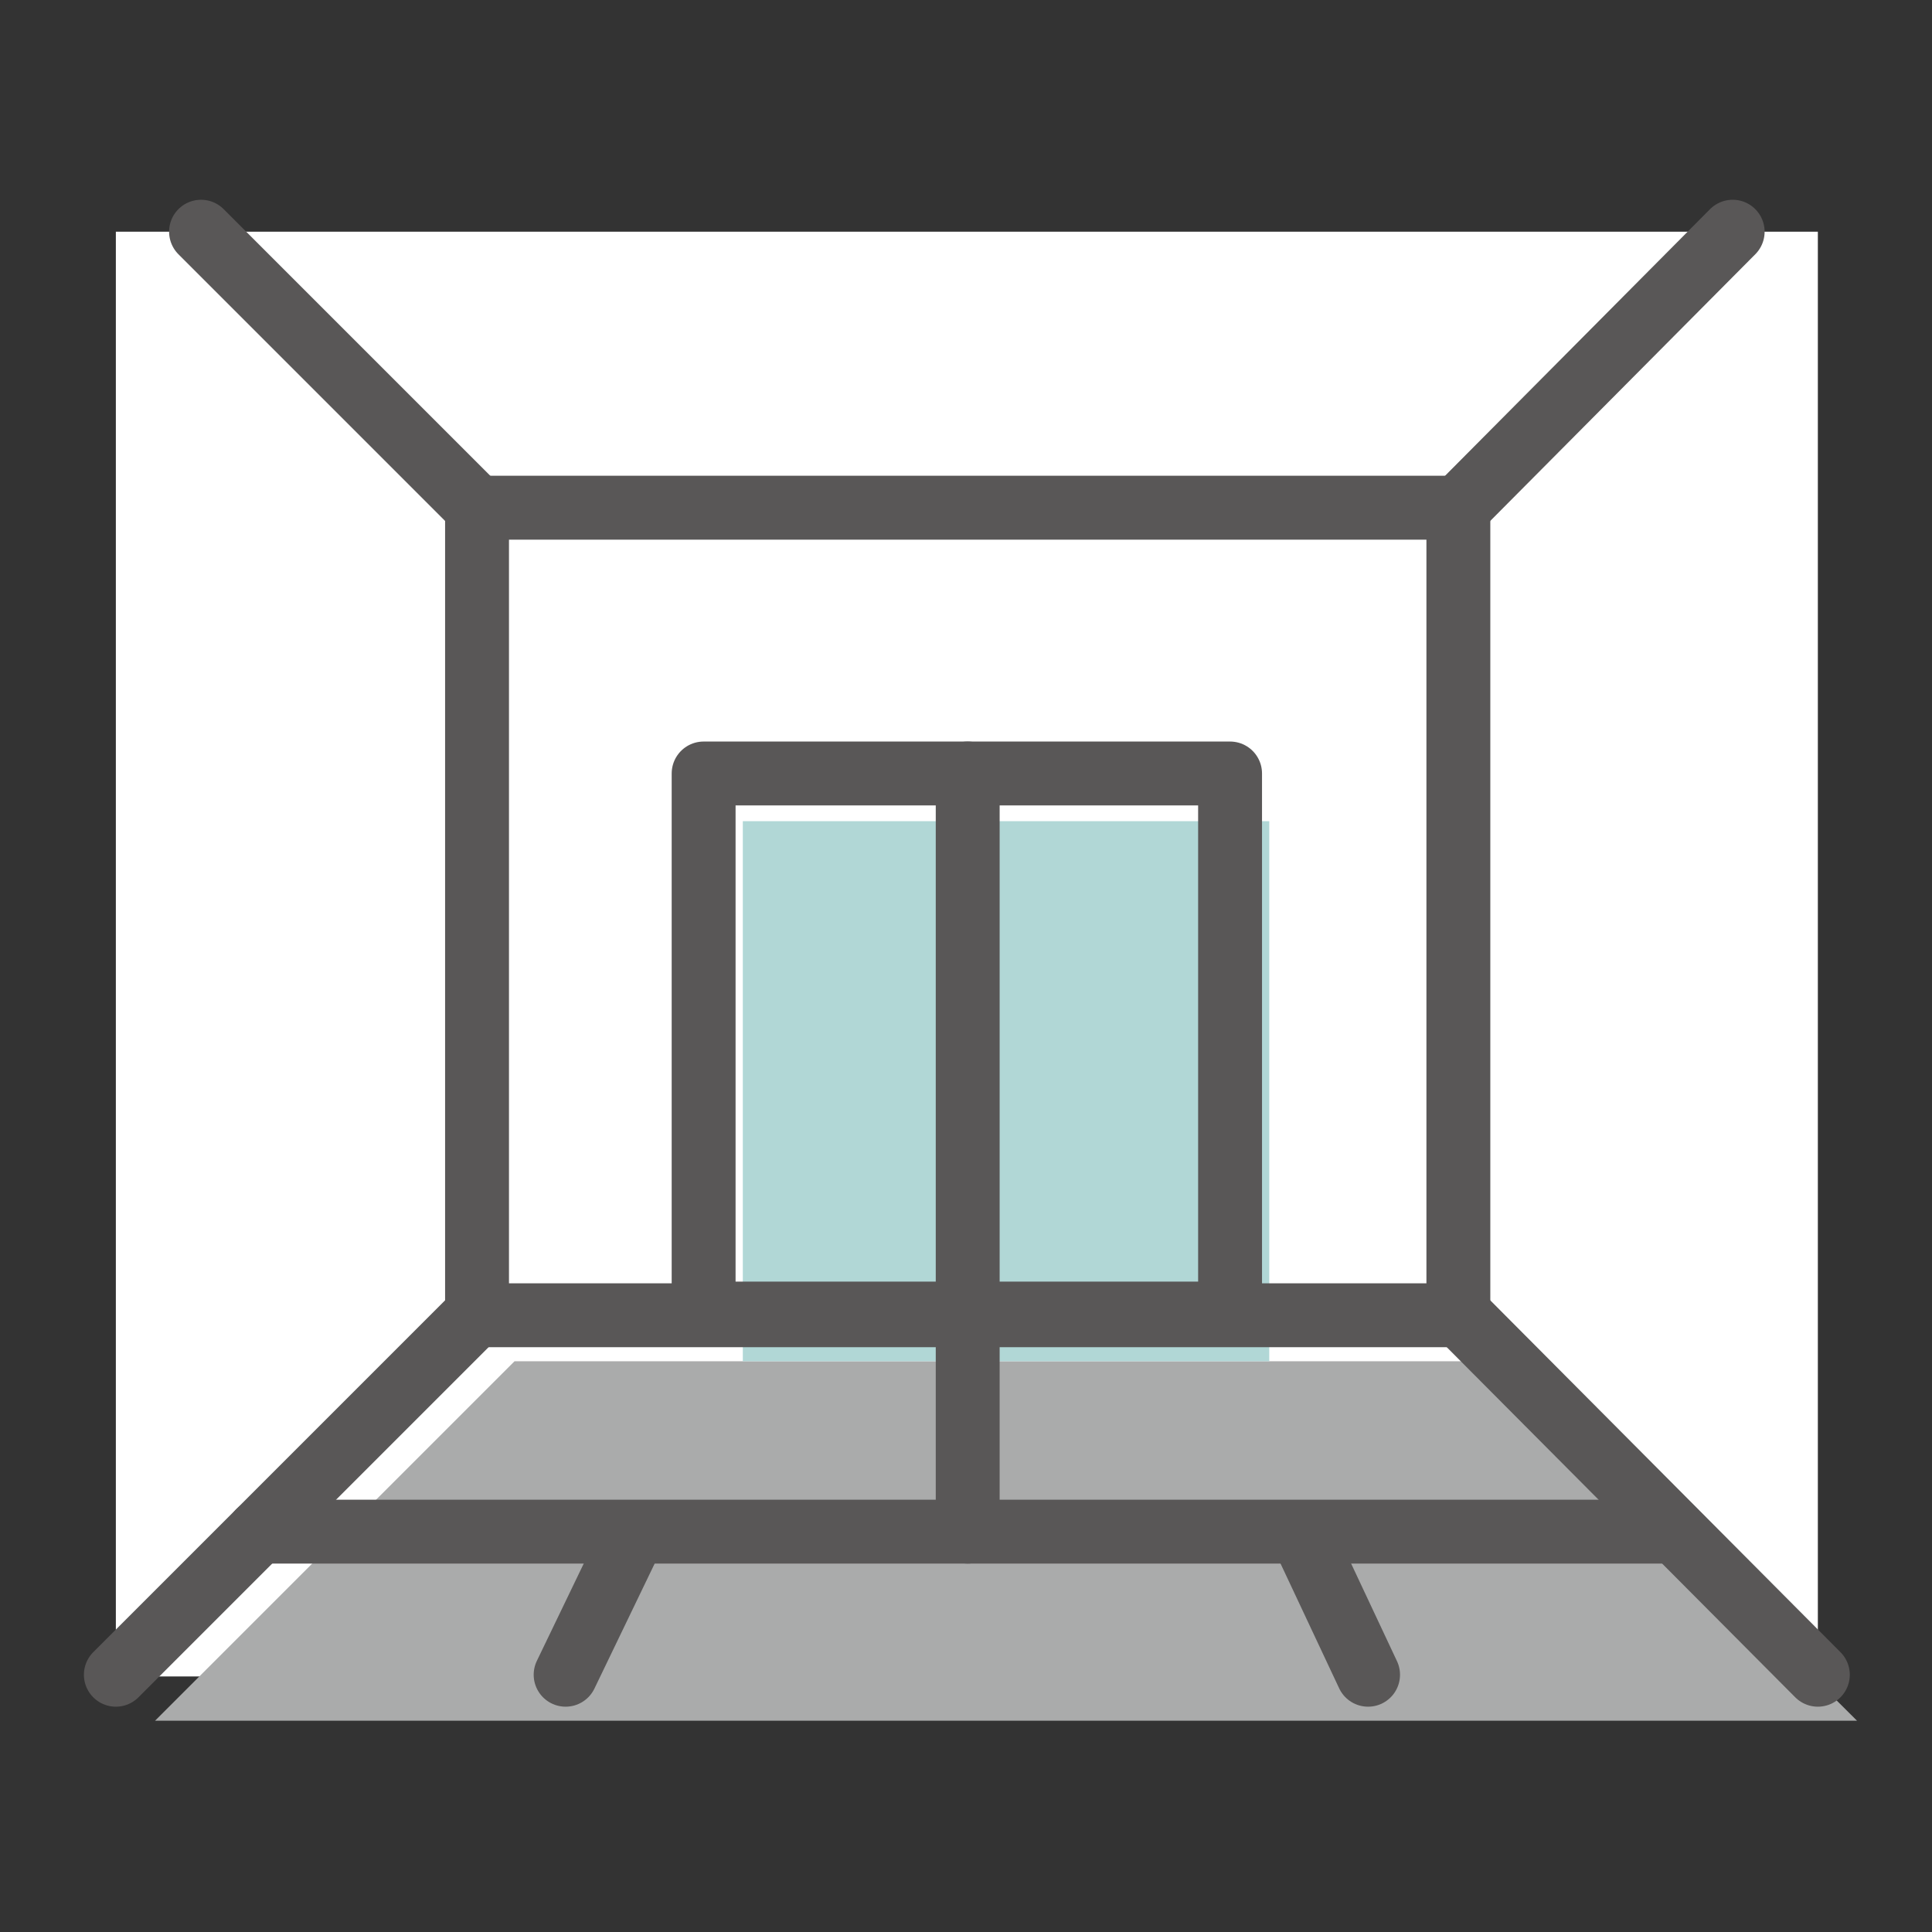
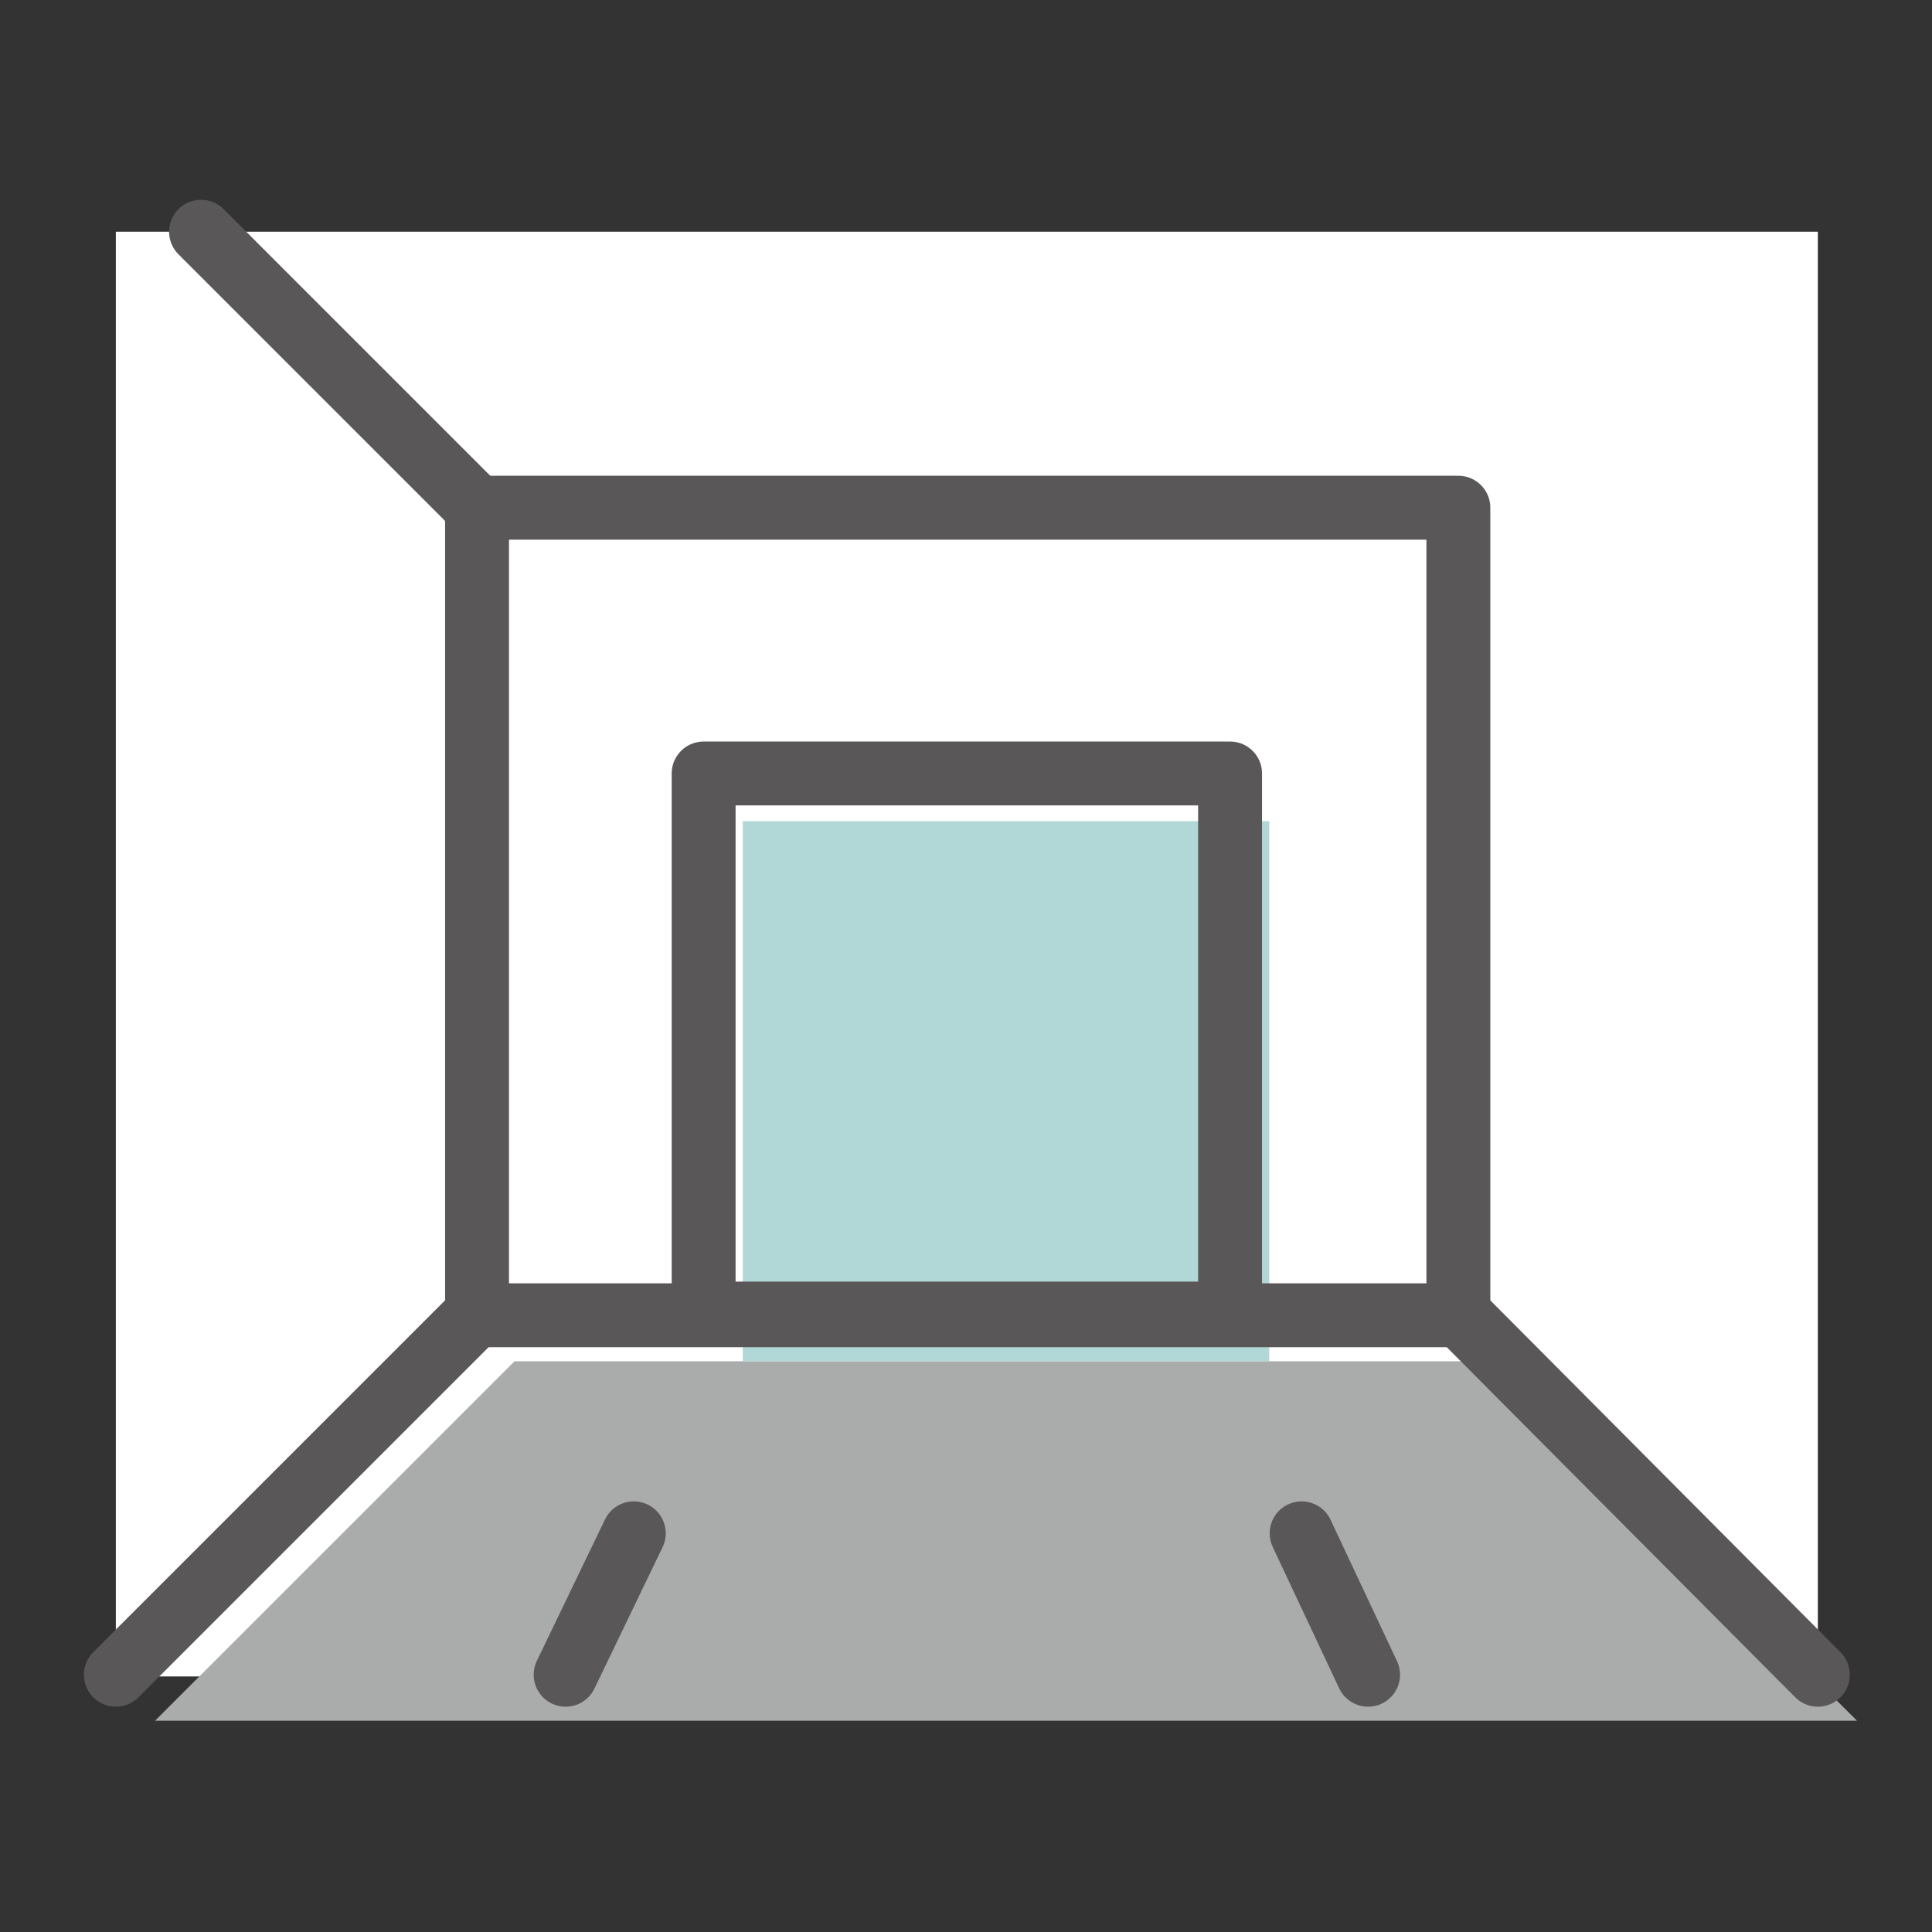
<svg xmlns="http://www.w3.org/2000/svg" version="1.1" id="レイヤー_1" x="0px" y="0px" viewBox="0 0 113.4 113.4" style="enable-background:new 0 0 113.4 113.4;" xml:space="preserve">
  <rect x="0" y="0" width="113.4" height="113.4" fill="#333333" stroke="none" />
  <style type="text/css">
	.st0{fill:#FFFFFF;}
	.st1{fill:#AAABAB;}
	.st2{fill:#B1D7D6;}
	.st3{fill:none;stroke:#595757;stroke-width:3.75;stroke-linecap:round;stroke-linejoin:round;stroke-miterlimit:10;}
</style>
  <rect x="6.8" y="13.6" class="st0" width="99.9" height="84.8" />
  <g>
    <polygon class="st1" points="109,101 87.8,79.9 30.2,79.9 9.1,101  " />
  </g>
  <rect x="43.6" y="48.2" class="st2" width="30.9" height="31.7" />
  <rect x="28" y="29.8" class="st3" width="57.6" height="47.4" />
  <line class="st3" x1="28" y1="29.8" x2="11.8" y2="13.6" />
-   <line class="st3" x1="85.6" y1="29.8" x2="101.7" y2="13.6" />
  <line class="st3" x1="6.8" y1="98.3" x2="28" y2="77.1" />
  <line class="st3" x1="106.7" y1="98.3" x2="85.6" y2="77.1" />
-   <line class="st3" x1="15.2" y1="89.9" x2="98.3" y2="89.9" />
-   <line class="st3" x1="56.8" y1="77.1" x2="56.8" y2="89.9" />
  <g>
    <line class="st3" x1="37.2" y1="90" x2="33.2" y2="98.3" />
    <line class="st3" x1="76.4" y1="90" x2="80.3" y2="98.3" />
  </g>
  <rect x="41.3" y="45.4" class="st3" width="30.9" height="31.7" />
-   <line class="st3" x1="56.8" y1="77.1" x2="56.8" y2="45.4" />
</svg>